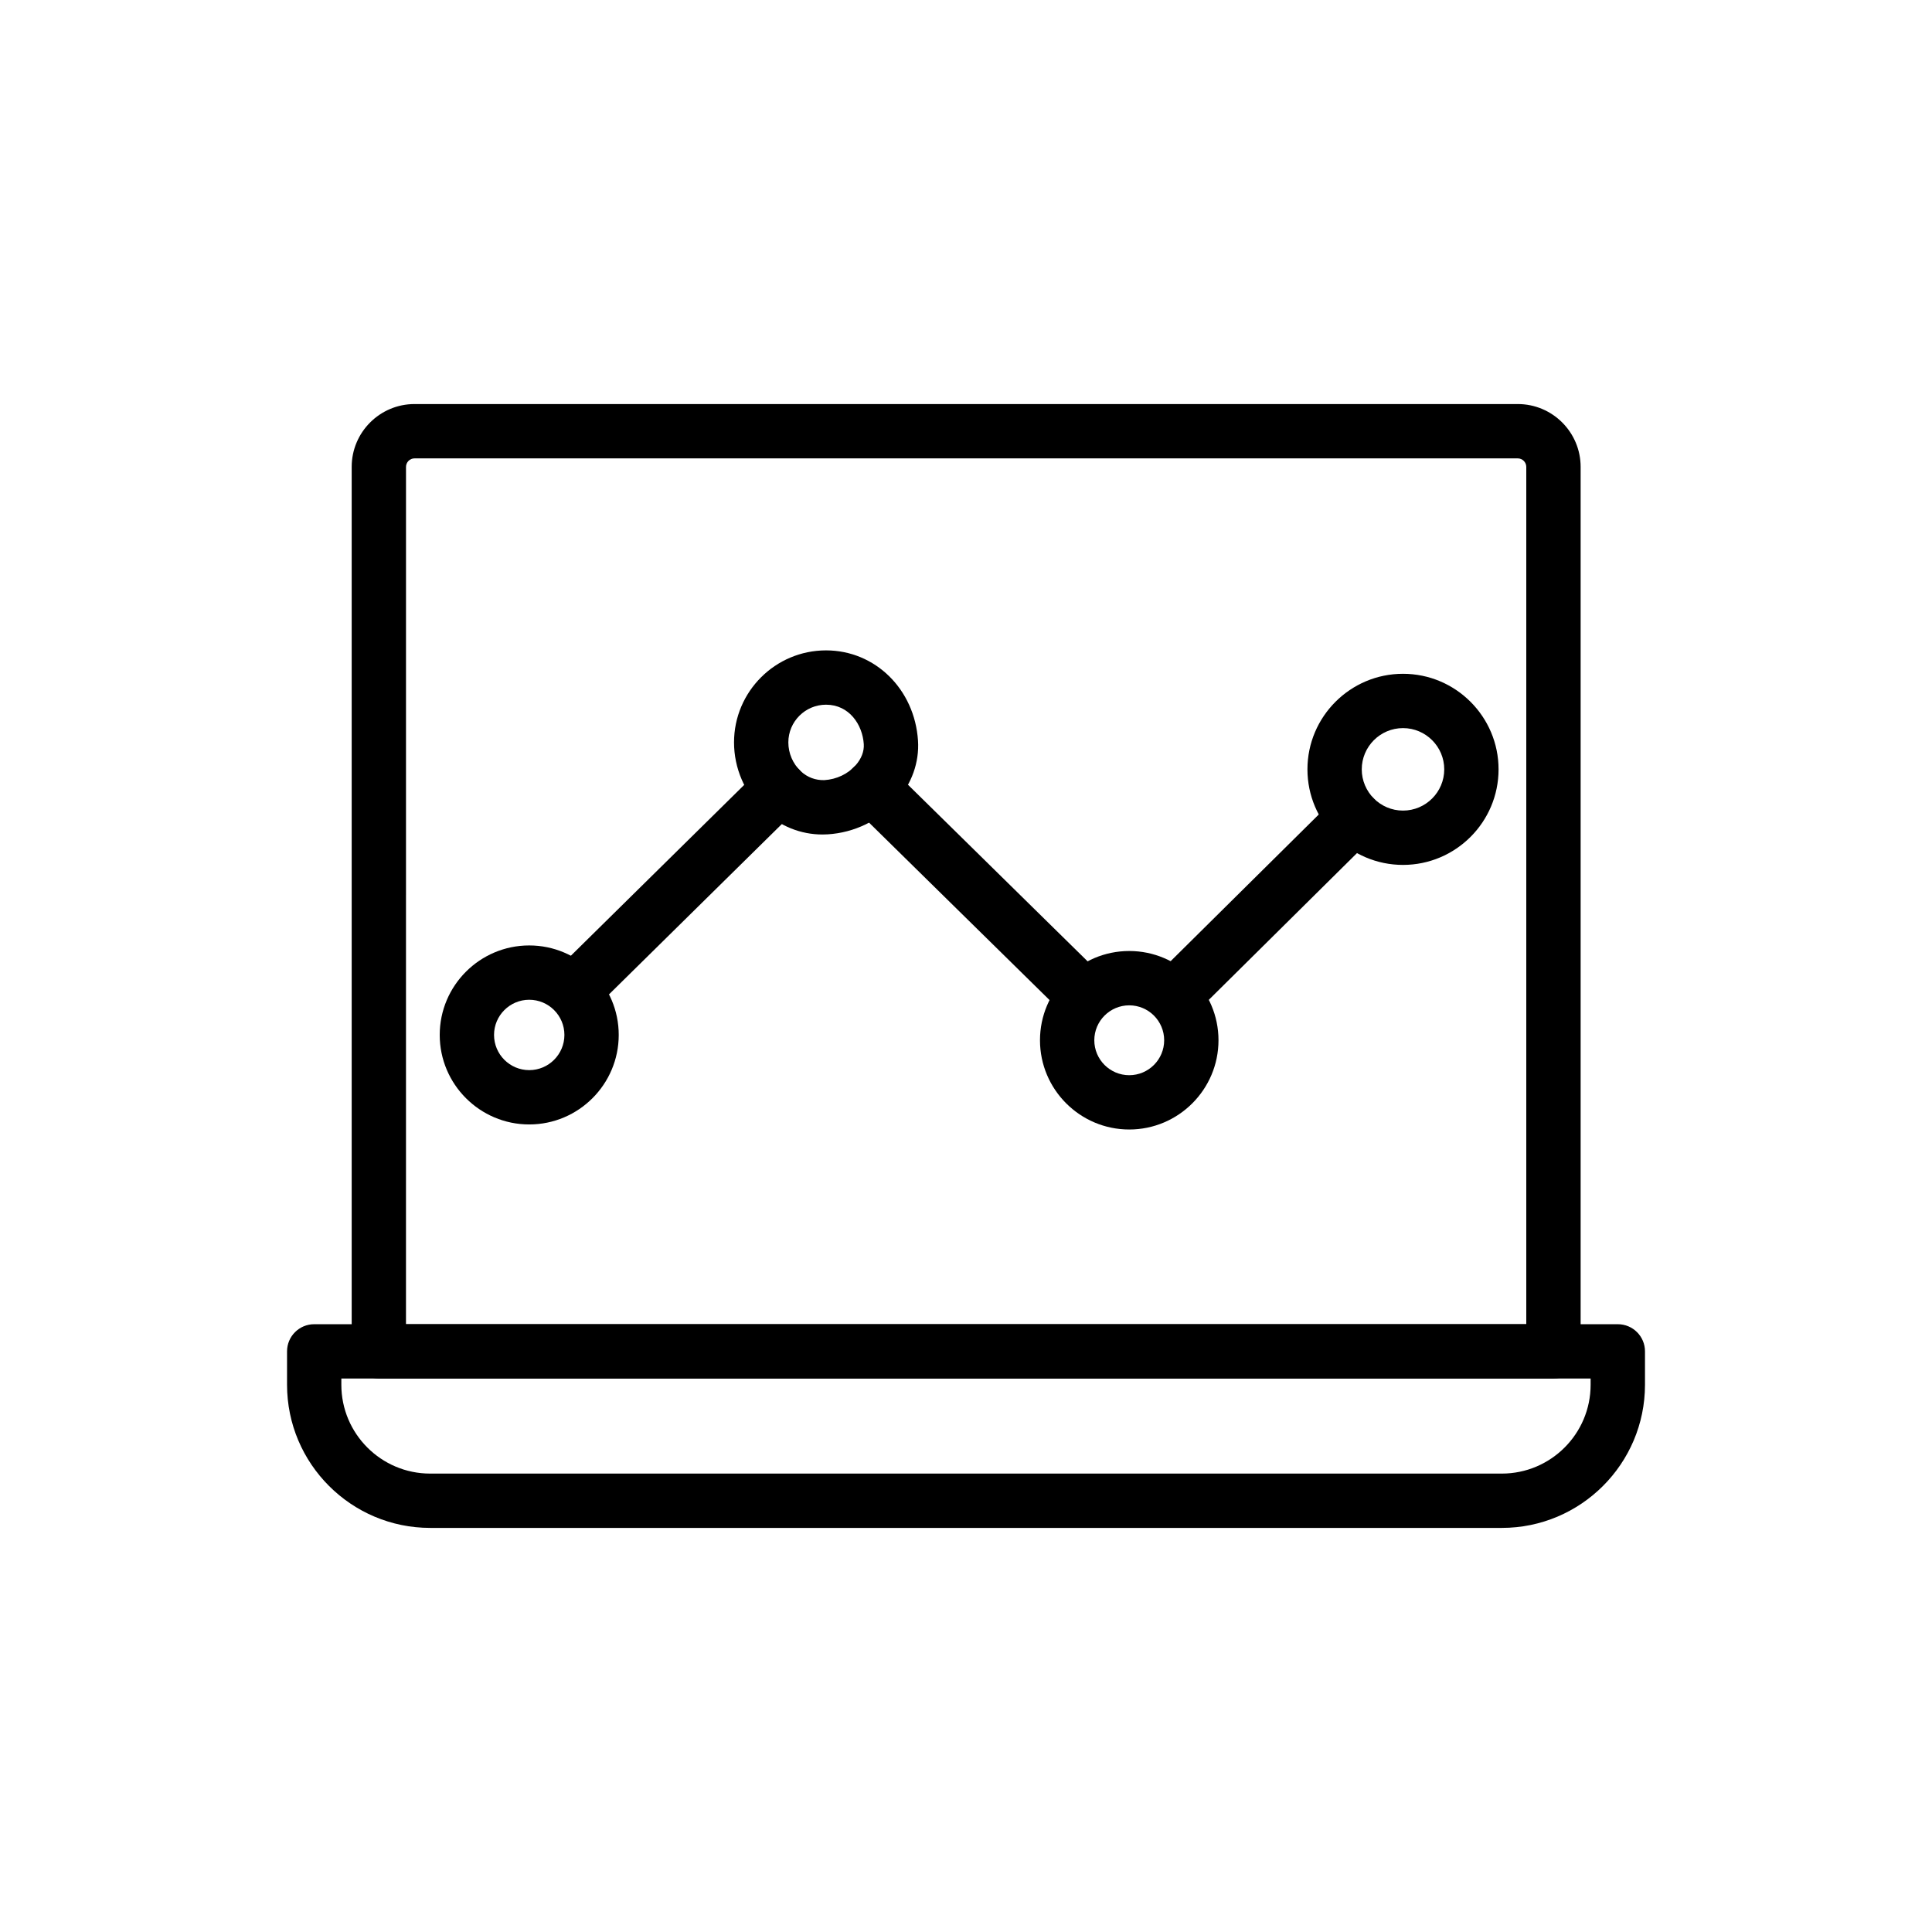
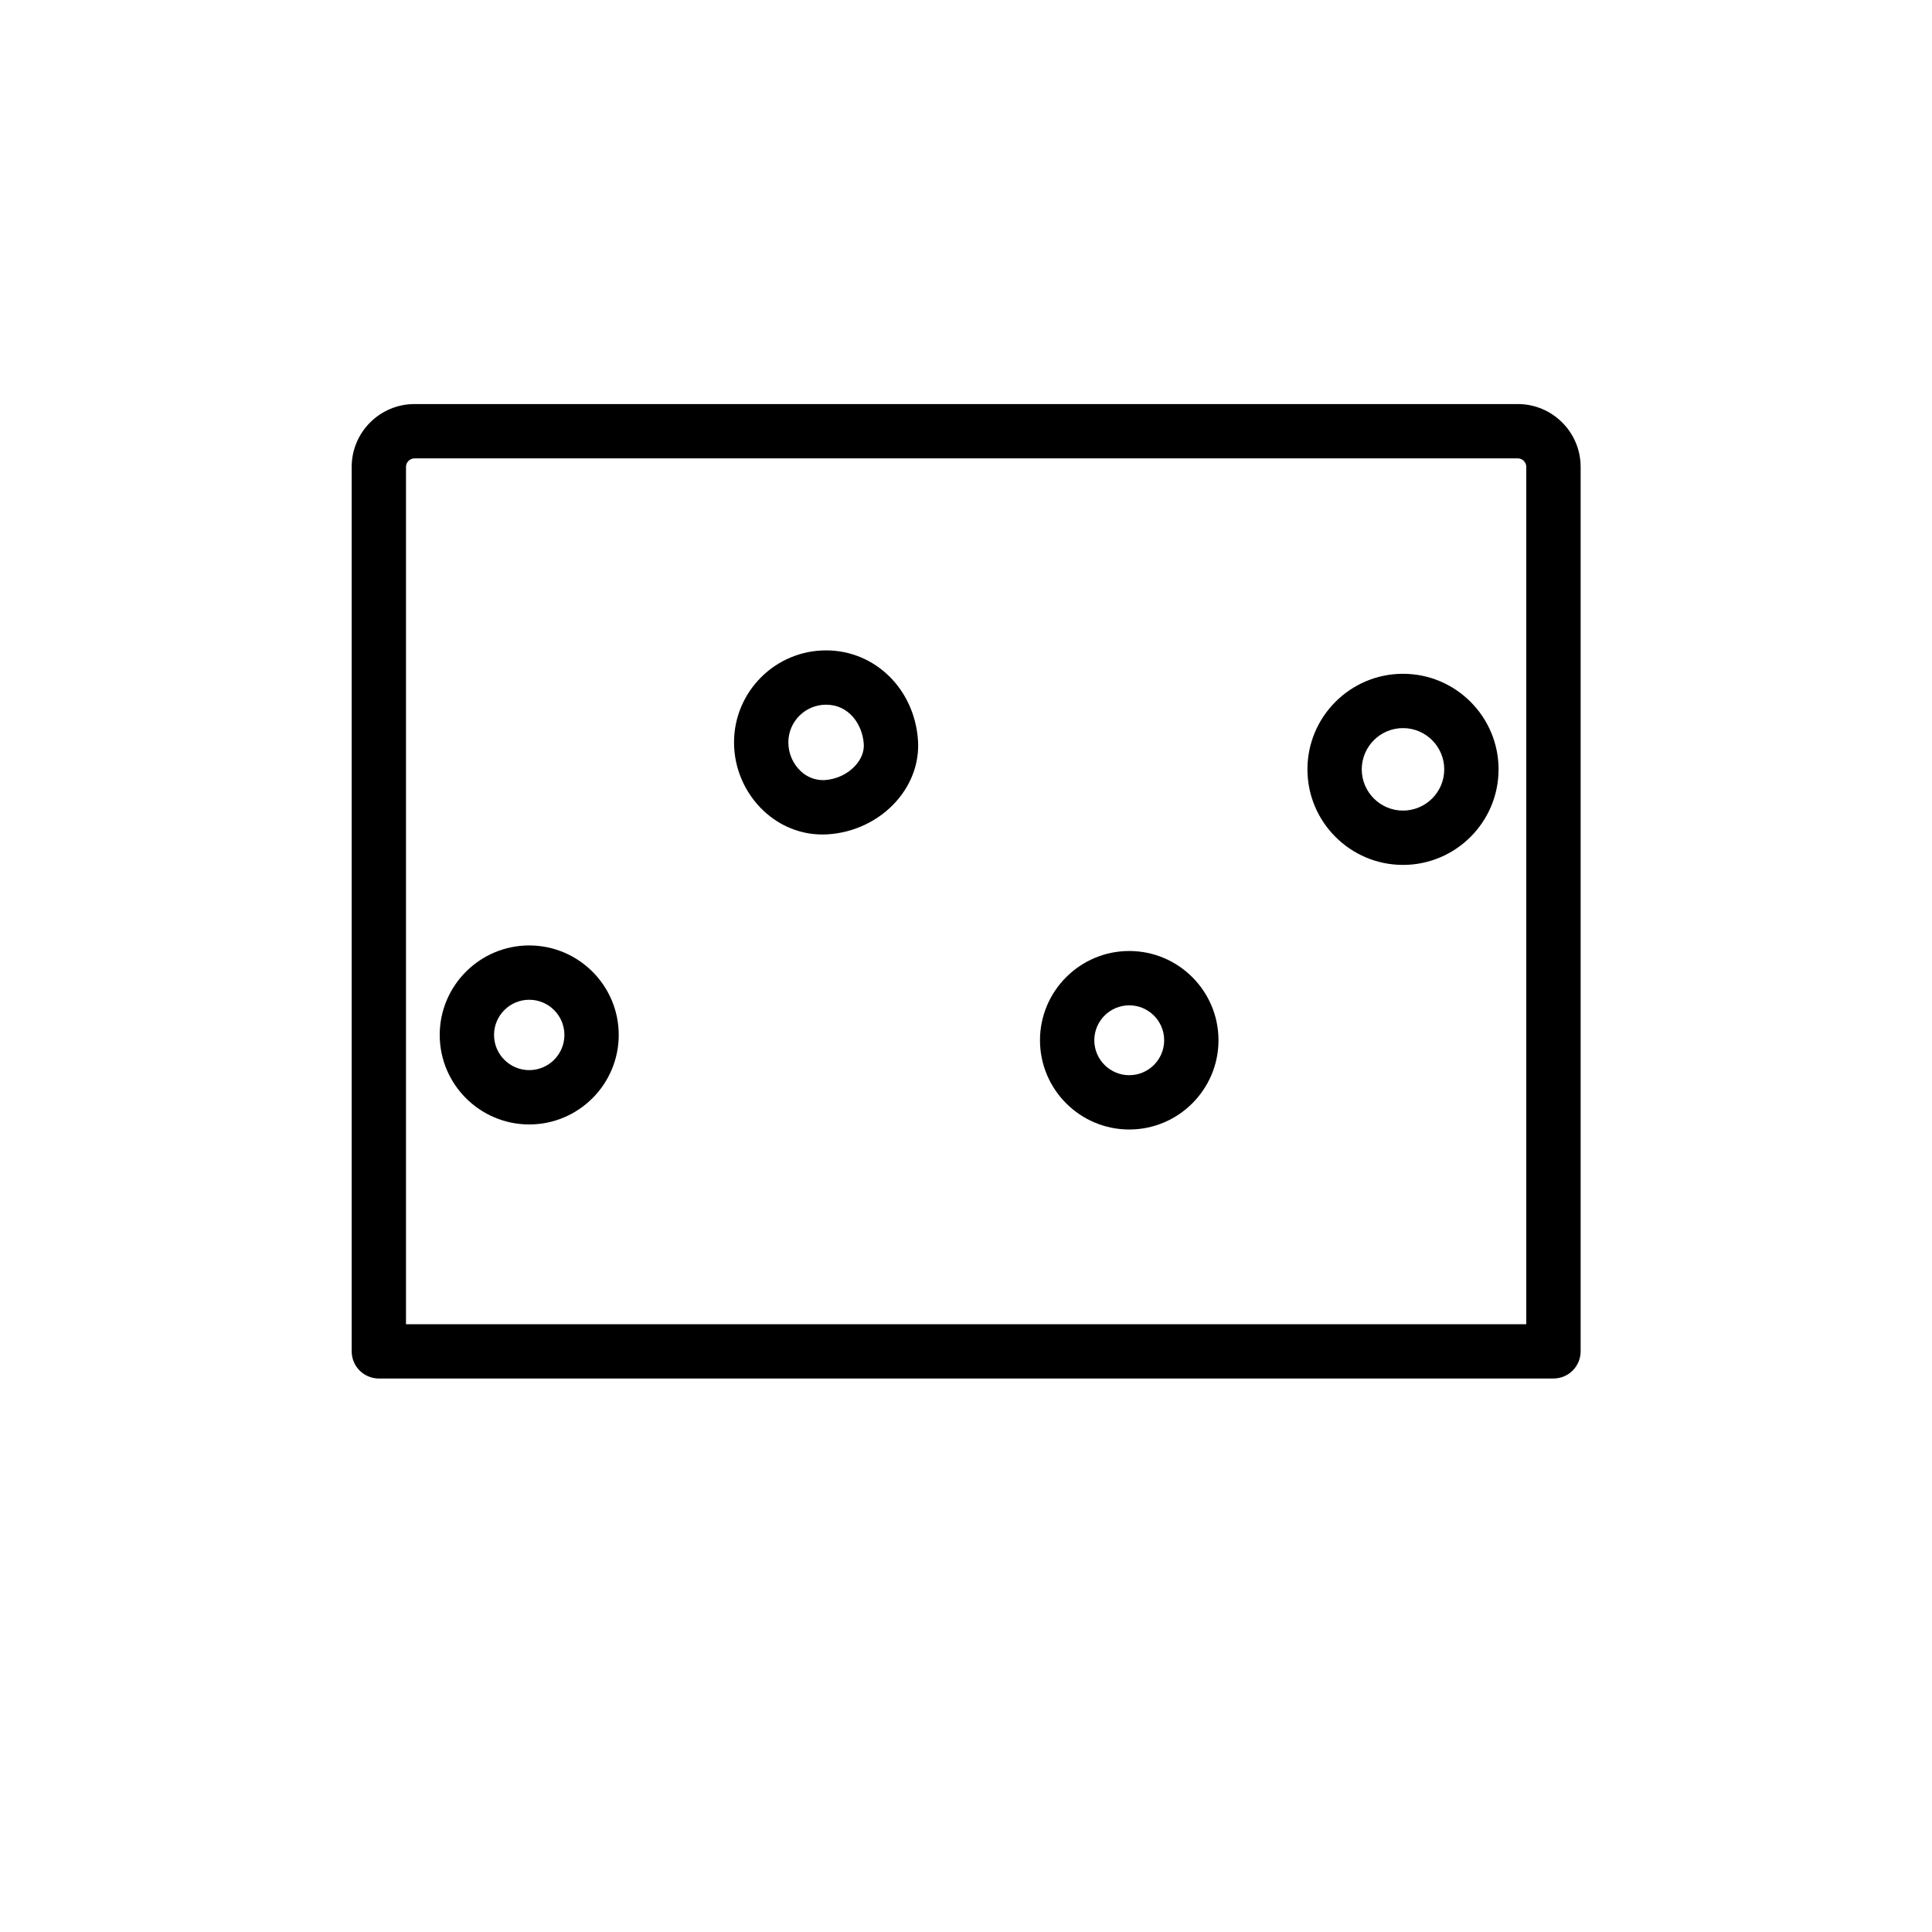
<svg xmlns="http://www.w3.org/2000/svg" fill="#000000" width="800px" height="800px" version="1.1" viewBox="144 144 512 512">
  <g>
-     <path d="m542 548.91h-284c-20.914 0-37.93-17.016-37.93-37.926v-8.855c0-3.977 3.223-7.199 7.199-7.199h345.47c3.977 0 7.199 3.219 7.199 7.199v8.855c-0.004 20.91-17.02 37.926-37.934 37.926zm-307.54-39.586v1.66c0 12.977 10.559 23.531 23.535 23.531h284c12.98 0 23.535-10.559 23.535-23.531v-1.66z" />
    <path d="m555.68 509.32h-311.28c-3.977 0-7.199-3.219-7.199-7.199v-234.39c0-9.18 7.469-16.652 16.652-16.652h292.38c9.184 0 16.652 7.473 16.652 16.652v234.39c-0.004 3.977-3.227 7.195-7.199 7.195zm-304.09-14.395h296.89v-227.19c0-1.242-1.012-2.258-2.258-2.258h-292.37c-1.242 0-2.258 1.012-2.258 2.258z" />
-     <path d="m456.45 413.85c-1.852 0-3.707-0.711-5.113-2.129-2.797-2.824-2.777-7.387 0.051-10.184l46.469-46.016c2.82-2.785 7.383-2.777 10.176 0.051 2.797 2.824 2.777 7.387-0.051 10.184l-46.469 46.016c-1.402 1.383-3.234 2.078-5.062 2.078z" />
-     <path d="m297.07 412.82c-1.859 0-3.719-0.719-5.129-2.144-2.789-2.832-2.754-7.387 0.074-10.176l53.5-52.727c2.828-2.797 7.387-2.754 10.18 0.07 2.789 2.832 2.754 7.387-0.074 10.176l-53.5 52.727c-1.398 1.383-3.227 2.074-5.051 2.074z" />
-     <path d="m429.99 413.85c-1.82 0-3.644-0.688-5.047-2.066l-54.93-54c-2.832-2.785-2.871-7.344-0.086-10.176 2.777-2.84 7.336-2.875 10.176-0.086l54.93 54c2.832 2.785 2.871 7.344 0.086 10.176-1.402 1.438-3.266 2.152-5.129 2.152z" />
    <path d="m515.81 373.21c-13.961 0-25.324-11.359-25.324-25.324s11.363-25.324 25.324-25.324 25.324 11.359 25.324 25.324c0 13.969-11.363 25.324-25.324 25.324zm0-36.254c-6.027 0-10.93 4.906-10.93 10.93s4.902 10.93 10.93 10.93 10.93-4.906 10.93-10.93-4.902-10.93-10.93-10.93z" />
    <path d="m443.26 443.33c-13.043 0-23.652-10.613-23.652-23.652 0-13.039 10.609-23.652 23.652-23.652s23.652 10.613 23.652 23.652c0 13.039-10.609 23.652-23.652 23.652zm0-32.906c-5.102 0-9.258 4.152-9.258 9.258 0 5.102 4.152 9.258 9.258 9.258 5.102 0 9.258-4.152 9.258-9.258 0-5.106-4.152-9.258-9.258-9.258z" />
    <path d="m361.95 365.15c-5.762 0-11.262-2.207-15.605-6.289-4.969-4.676-7.82-11.281-7.82-18.121 0-13.445 10.938-24.383 24.383-24.383 13.004 0 23.48 10.281 24.371 23.91 0.371 5.742-1.656 11.434-5.707 16.039-4.555 5.16-11.195 8.371-18.227 8.801-0.469 0.027-0.93 0.043-1.395 0.043zm0.957-34.398c-5.508 0-9.988 4.477-9.988 9.988 0 2.891 1.199 5.664 3.285 7.633 1.773 1.664 3.977 2.434 6.258 2.367 3.238-0.195 6.266-1.637 8.309-3.957 1.504-1.699 2.262-3.684 2.141-5.574-0.336-5.199-3.883-10.457-10.004-10.457z" />
    <path d="m284.25 441.99c-13.078 0-23.719-10.641-23.719-23.723 0-13.074 10.641-23.715 23.719-23.715s23.719 10.641 23.719 23.715c0 13.078-10.641 23.723-23.719 23.723zm0-33.043c-5.141 0-9.324 4.184-9.324 9.32 0 5.144 4.184 9.328 9.324 9.328s9.324-4.184 9.324-9.328c0-5.137-4.18-9.32-9.324-9.32z" />
  </g>
</svg>